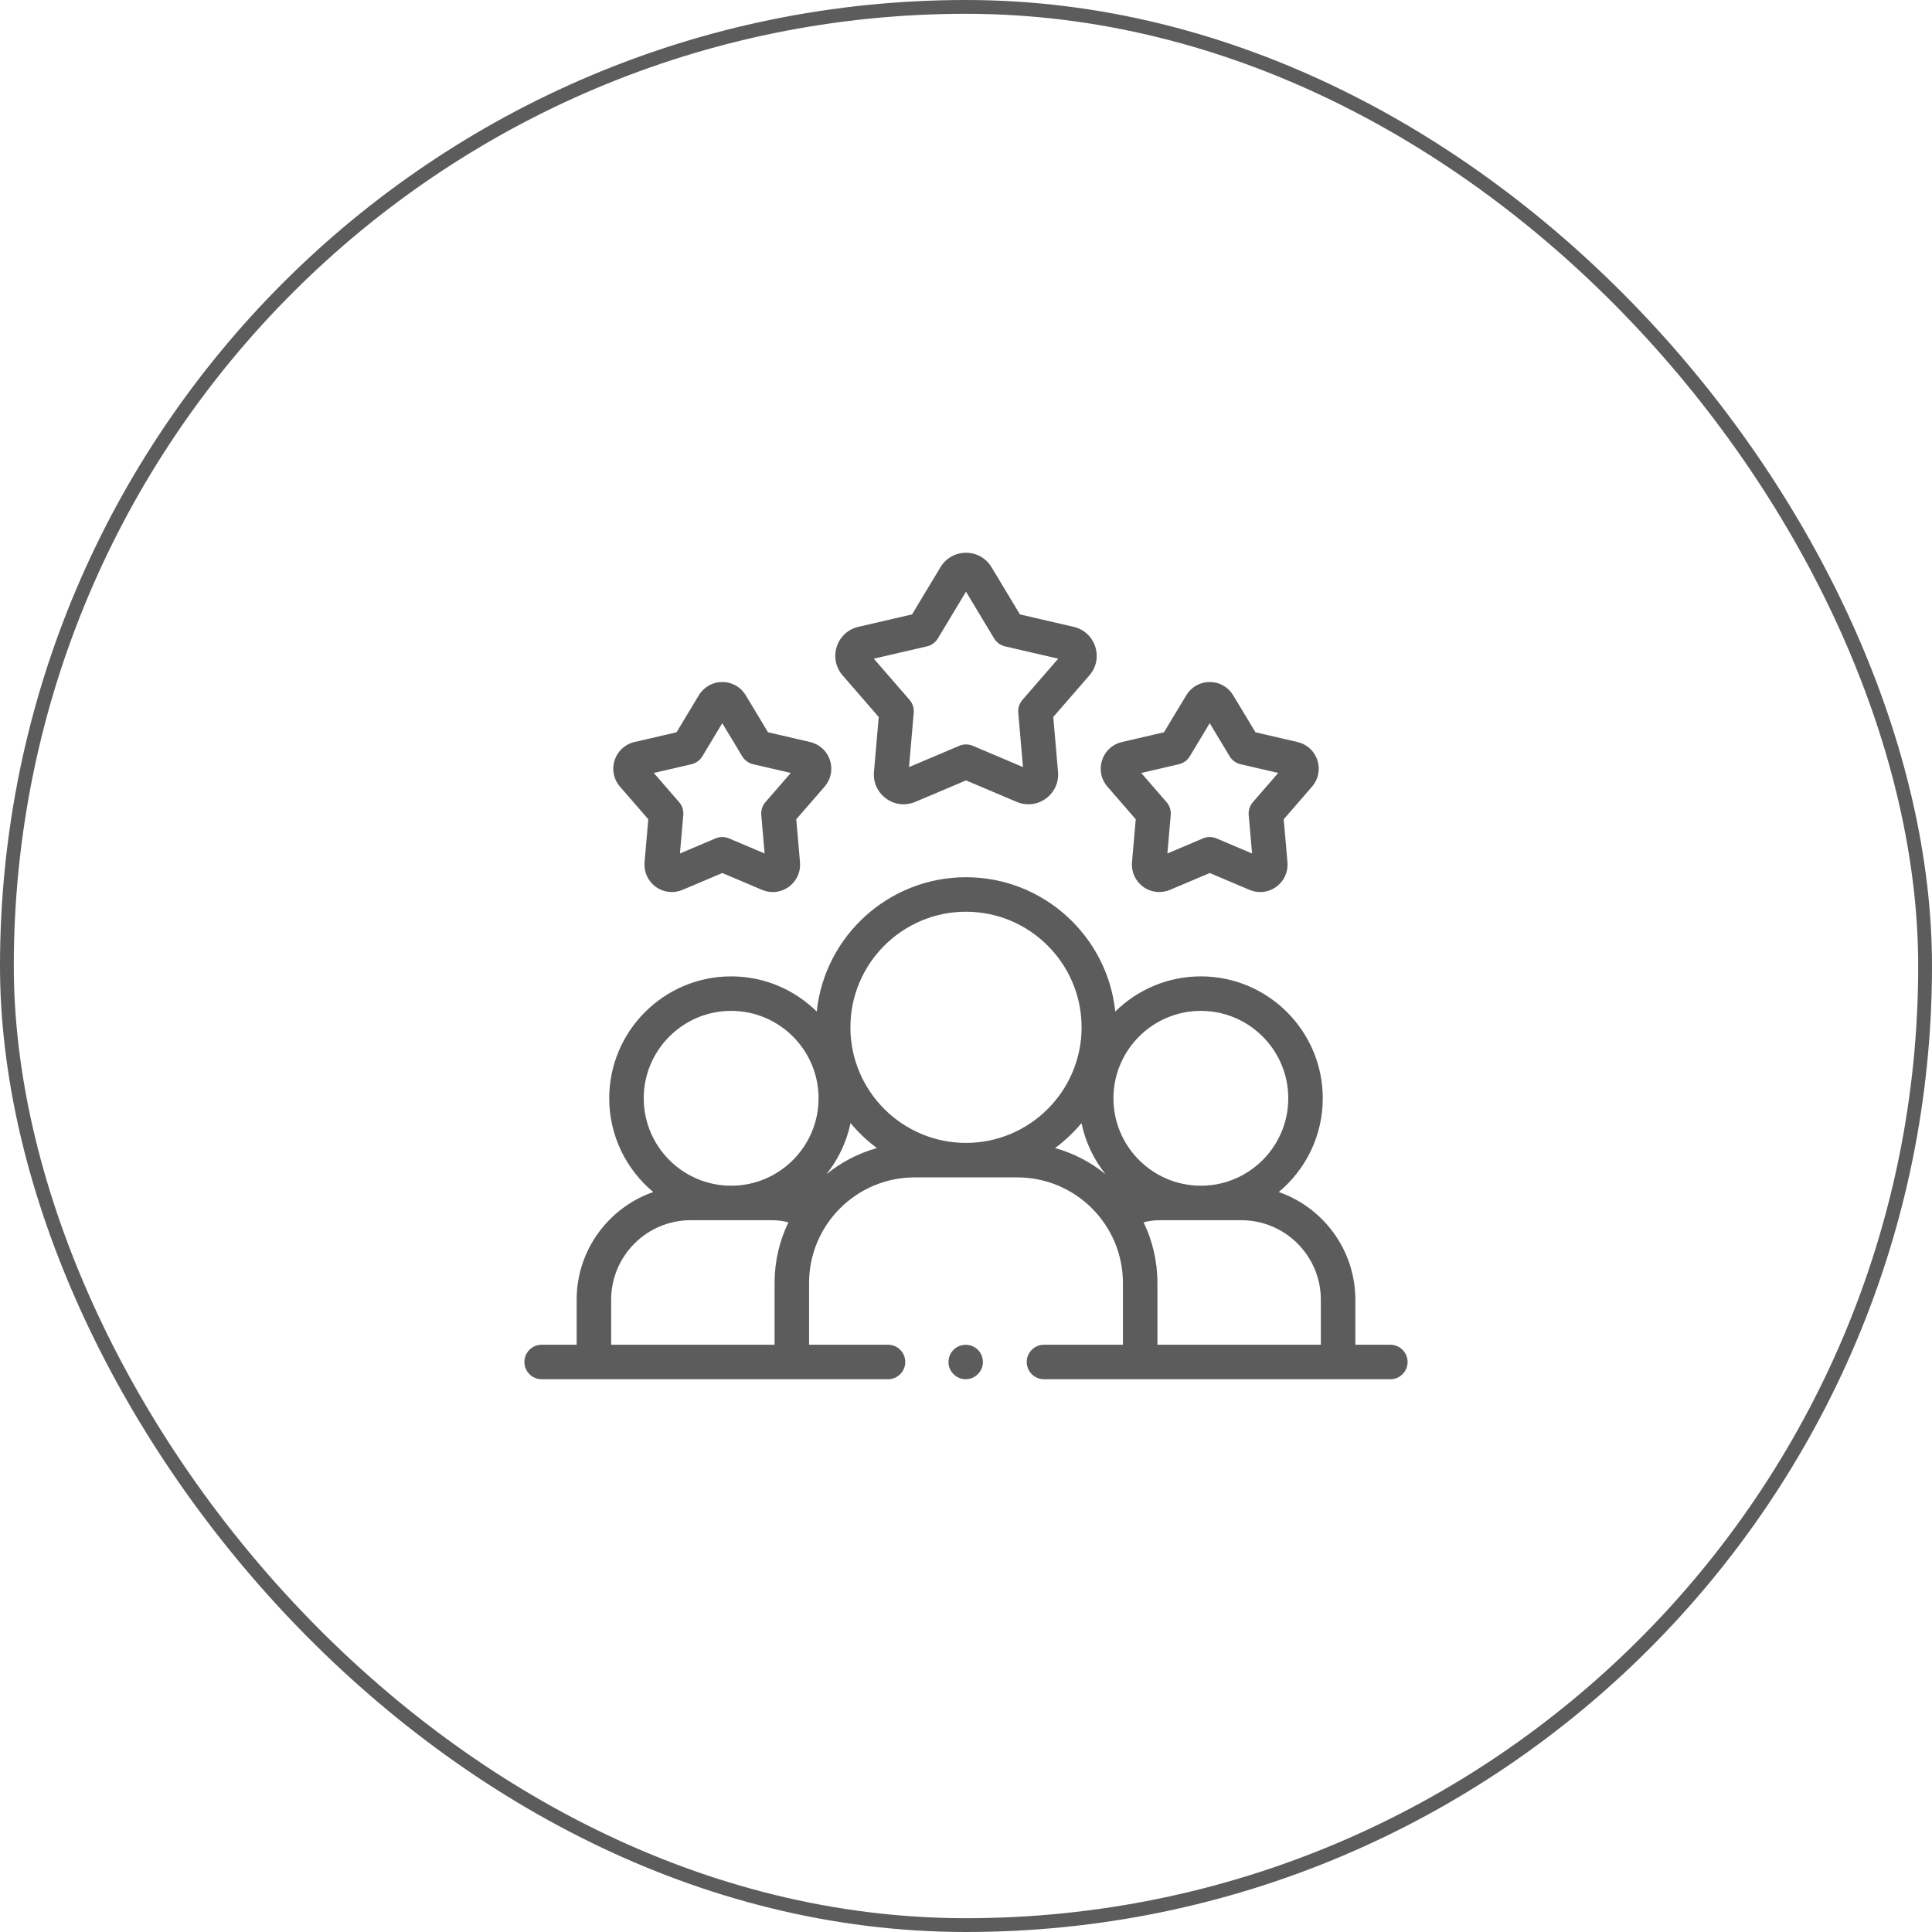
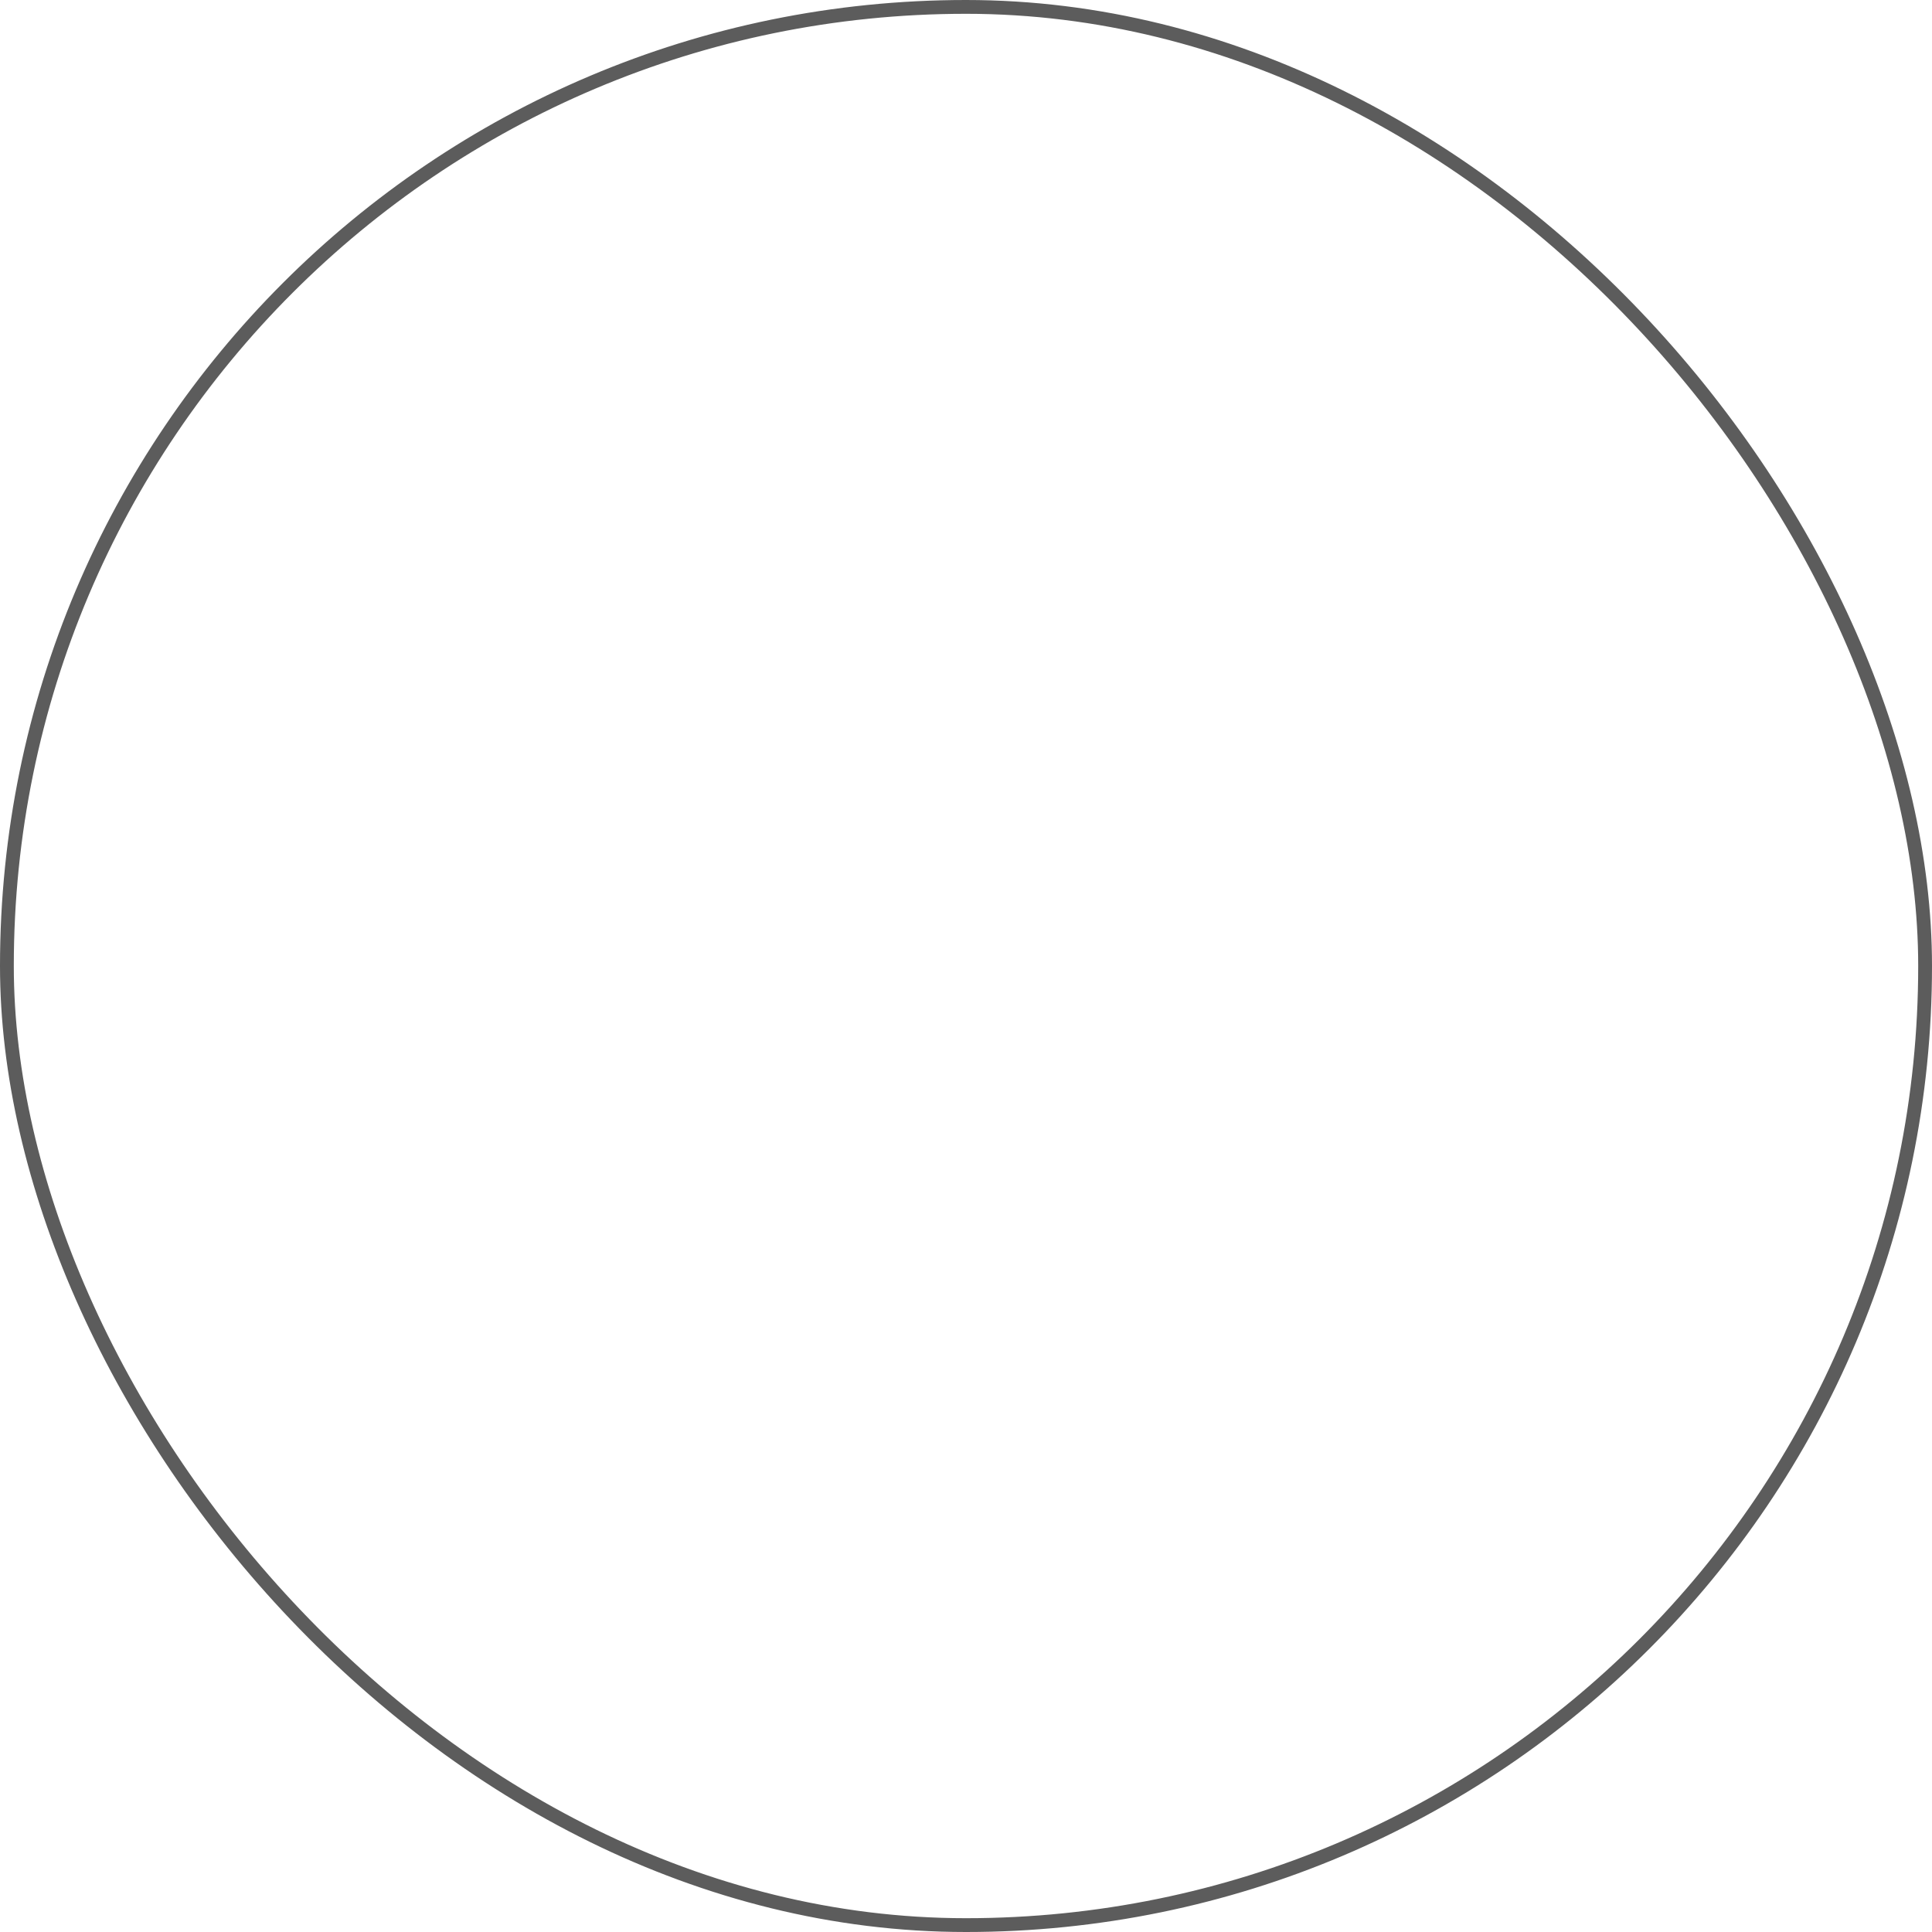
<svg xmlns="http://www.w3.org/2000/svg" width="140" height="140" viewBox="0 0 140 140" fill="none">
  <rect x="0.5" y="0.5" width="139" height="139" rx="69.5" stroke="#5C5C5C" />
  <g clip-path="url(#clip0)">
-     <path d="M100.75 97.445H98.213V94.182C98.213 90.576 95.89 87.502 92.663 86.378C94.611 84.756 95.853 82.314 95.853 79.587C95.853 74.715 91.89 70.752 87.019 70.752C84.604 70.752 82.413 71.726 80.816 73.301C80.244 67.839 75.612 63.567 70 63.567C64.388 63.567 59.756 67.839 59.184 73.301C57.587 71.726 55.396 70.752 52.981 70.752C48.11 70.752 44.147 74.715 44.147 79.587C44.147 82.314 45.389 84.756 47.337 86.378C44.11 87.502 41.787 90.576 41.787 94.182V97.445H39.25C38.56 97.445 38 98.005 38 98.695C38 99.386 38.56 99.945 39.25 99.945H64.349C65.04 99.945 65.599 99.386 65.599 98.695C65.599 98.005 65.04 97.445 64.349 97.445H58.629V92.968C58.629 88.75 62.06 85.319 66.278 85.319H73.722C77.94 85.319 81.371 88.75 81.371 92.968V97.445H75.651C74.96 97.445 74.401 98.005 74.401 98.695C74.401 99.386 74.96 99.945 75.651 99.945H100.75C101.44 99.945 102 99.386 102 98.695C102 98.005 101.44 97.445 100.75 97.445ZM87.019 73.252C90.511 73.252 93.353 76.094 93.353 79.587C93.353 83.079 90.511 85.921 87.019 85.921C83.526 85.921 80.684 83.079 80.684 79.587C80.684 76.094 83.526 73.252 87.019 73.252ZM70 66.067C74.618 66.067 78.376 69.824 78.376 74.443C78.376 79.061 74.618 82.819 70 82.819C65.382 82.819 61.624 79.061 61.624 74.443C61.624 69.825 65.382 66.067 70 66.067ZM46.647 79.587C46.647 76.094 49.489 73.252 52.981 73.252C56.474 73.252 59.316 76.094 59.316 79.587C59.316 83.079 56.474 85.921 52.981 85.921C49.489 85.921 46.647 83.079 46.647 79.587ZM44.287 94.182C44.287 91.005 46.872 88.421 50.049 88.421H55.914C56.352 88.421 56.734 88.467 57.13 88.575C56.489 89.905 56.129 91.395 56.129 92.968V97.445H44.287V94.182ZM59.89 85.086C60.738 84.023 61.346 82.761 61.632 81.383C62.195 82.06 62.838 82.668 63.546 83.192C62.193 83.571 60.953 84.223 59.89 85.086ZM76.454 83.192C77.162 82.668 77.805 82.06 78.368 81.383C78.654 82.761 79.262 84.023 80.11 85.086C79.047 84.224 77.807 83.571 76.454 83.192ZM83.871 97.445V92.968C83.871 91.395 83.511 89.904 82.87 88.575C83.266 88.467 83.648 88.421 84.086 88.421H89.951C93.128 88.421 95.713 91.005 95.713 94.182V97.445H83.871Z" fill="#5C5C5C" />
    <path d="M70.671 97.656C70.239 97.368 69.659 97.382 69.239 97.687C68.819 97.992 68.633 98.546 68.778 99.044C68.921 99.538 69.366 99.9 69.879 99.941C70.406 99.983 70.914 99.676 71.124 99.191C71.359 98.648 71.17 97.983 70.671 97.656Z" fill="#5C5C5C" />
-     <path d="M55.998 64.642C55.736 64.642 55.472 64.589 55.22 64.483L52.339 63.262L49.458 64.483C48.811 64.757 48.086 64.674 47.517 64.261C46.949 63.848 46.646 63.184 46.707 62.484L46.977 59.366L44.926 57.004C44.465 56.473 44.32 55.757 44.537 55.089C44.755 54.421 45.293 53.928 45.977 53.769L49.025 53.063L50.639 50.382C51.001 49.781 51.637 49.421 52.339 49.421C53.041 49.421 53.677 49.781 54.039 50.382L55.653 53.063L58.701 53.769C59.386 53.928 59.924 54.421 60.141 55.089C60.358 55.758 60.213 56.473 59.752 57.004L57.701 59.366L57.971 62.484C58.032 63.184 57.729 63.848 57.161 64.261C56.814 64.513 56.408 64.642 55.998 64.642ZM47.376 56.011L49.212 58.127C49.434 58.383 49.543 58.718 49.514 59.055L49.271 61.846L51.851 60.753C52.163 60.621 52.515 60.621 52.827 60.753L55.407 61.846L55.164 59.055C55.135 58.718 55.244 58.383 55.466 58.127L57.303 56.011L54.573 55.379C54.243 55.303 53.958 55.096 53.784 54.806L52.339 52.405L50.894 54.806C50.72 55.096 50.435 55.303 50.105 55.379L47.376 56.011Z" fill="#5C5C5C" />
+     <path d="M55.998 64.642C55.736 64.642 55.472 64.589 55.22 64.483L52.339 63.262L49.458 64.483C48.811 64.757 48.086 64.674 47.517 64.261C46.949 63.848 46.646 63.184 46.707 62.484L46.977 59.366L44.926 57.004C44.465 56.473 44.32 55.757 44.537 55.089C44.755 54.421 45.293 53.928 45.977 53.769L49.025 53.063L50.639 50.382C51.001 49.781 51.637 49.421 52.339 49.421C53.041 49.421 53.677 49.781 54.039 50.382L55.653 53.063L58.701 53.769C60.358 55.758 60.213 56.473 59.752 57.004L57.701 59.366L57.971 62.484C58.032 63.184 57.729 63.848 57.161 64.261C56.814 64.513 56.408 64.642 55.998 64.642ZM47.376 56.011L49.212 58.127C49.434 58.383 49.543 58.718 49.514 59.055L49.271 61.846L51.851 60.753C52.163 60.621 52.515 60.621 52.827 60.753L55.407 61.846L55.164 59.055C55.135 58.718 55.244 58.383 55.466 58.127L57.303 56.011L54.573 55.379C54.243 55.303 53.958 55.096 53.784 54.806L52.339 52.405L50.894 54.806C50.72 55.096 50.435 55.303 50.105 55.379L47.376 56.011Z" fill="#5C5C5C" />
    <path d="M91.32 64.642C91.058 64.642 90.794 64.589 90.542 64.483L87.661 63.262L84.78 64.483C84.133 64.756 83.407 64.674 82.839 64.261C82.271 63.848 81.968 63.184 82.029 62.484L82.299 59.367L80.248 57.004C79.787 56.473 79.642 55.757 79.859 55.089C80.077 54.421 80.615 53.928 81.299 53.77L84.347 53.063L85.961 50.383C86.323 49.781 86.959 49.421 87.661 49.421C88.364 49.421 88.999 49.781 89.362 50.383L90.975 53.063L94.023 53.77C94.708 53.928 95.246 54.421 95.463 55.09C95.68 55.758 95.535 56.473 95.074 57.004L93.023 59.367L93.294 62.484C93.354 63.184 93.051 63.848 92.483 64.261C92.136 64.513 91.73 64.642 91.32 64.642ZM82.697 56.011L84.534 58.127C84.756 58.383 84.865 58.718 84.835 59.055L84.593 61.846L87.173 60.753C87.485 60.621 87.837 60.621 88.149 60.753L90.729 61.846L90.486 59.055C90.457 58.718 90.566 58.383 90.788 58.127L92.624 56.011L89.895 55.379C89.565 55.303 89.28 55.096 89.106 54.806L87.661 52.405L86.216 54.806C86.042 55.096 85.757 55.303 85.427 55.379L82.697 56.011Z" fill="#5C5C5C" />
    <path d="M65.477 58.282C65.03 58.282 64.589 58.142 64.212 57.867C63.594 57.418 63.264 56.696 63.331 55.935L63.676 51.956L61.058 48.94C60.557 48.363 60.399 47.585 60.635 46.859C60.871 46.132 61.456 45.595 62.2 45.423L66.091 44.522L68.151 41.1C68.545 40.445 69.236 40.055 70 40.055H70C70.764 40.055 71.455 40.445 71.849 41.1L73.909 44.522L77.799 45.423C78.544 45.595 79.129 46.132 79.365 46.859C79.601 47.585 79.443 48.363 78.942 48.94L76.324 51.956L76.669 55.935C76.735 56.696 76.406 57.418 75.788 57.867C75.17 58.316 74.38 58.406 73.677 58.108L70 56.551L66.323 58.109C66.049 58.225 65.761 58.282 65.477 58.282ZM70 53.943C70.166 53.943 70.332 53.976 70.487 54.042L74.129 55.585L73.787 51.645C73.758 51.307 73.867 50.973 74.089 50.717L76.682 47.73L72.829 46.838C72.499 46.762 72.214 46.555 72.039 46.265L70 42.876L67.96 46.265C67.786 46.555 67.501 46.761 67.171 46.838L63.318 47.73L65.911 50.717C66.133 50.973 66.242 51.307 66.213 51.645L65.871 55.585L69.512 54.042C69.668 53.976 69.834 53.943 70 53.943Z" fill="#5C5C5C" />
  </g>
  <defs>
    <clipPath id="clip0">
-       <rect width="64" height="64" fill="white" transform="translate(38 38)" />
-     </clipPath>
+       </clipPath>
  </defs>
</svg>